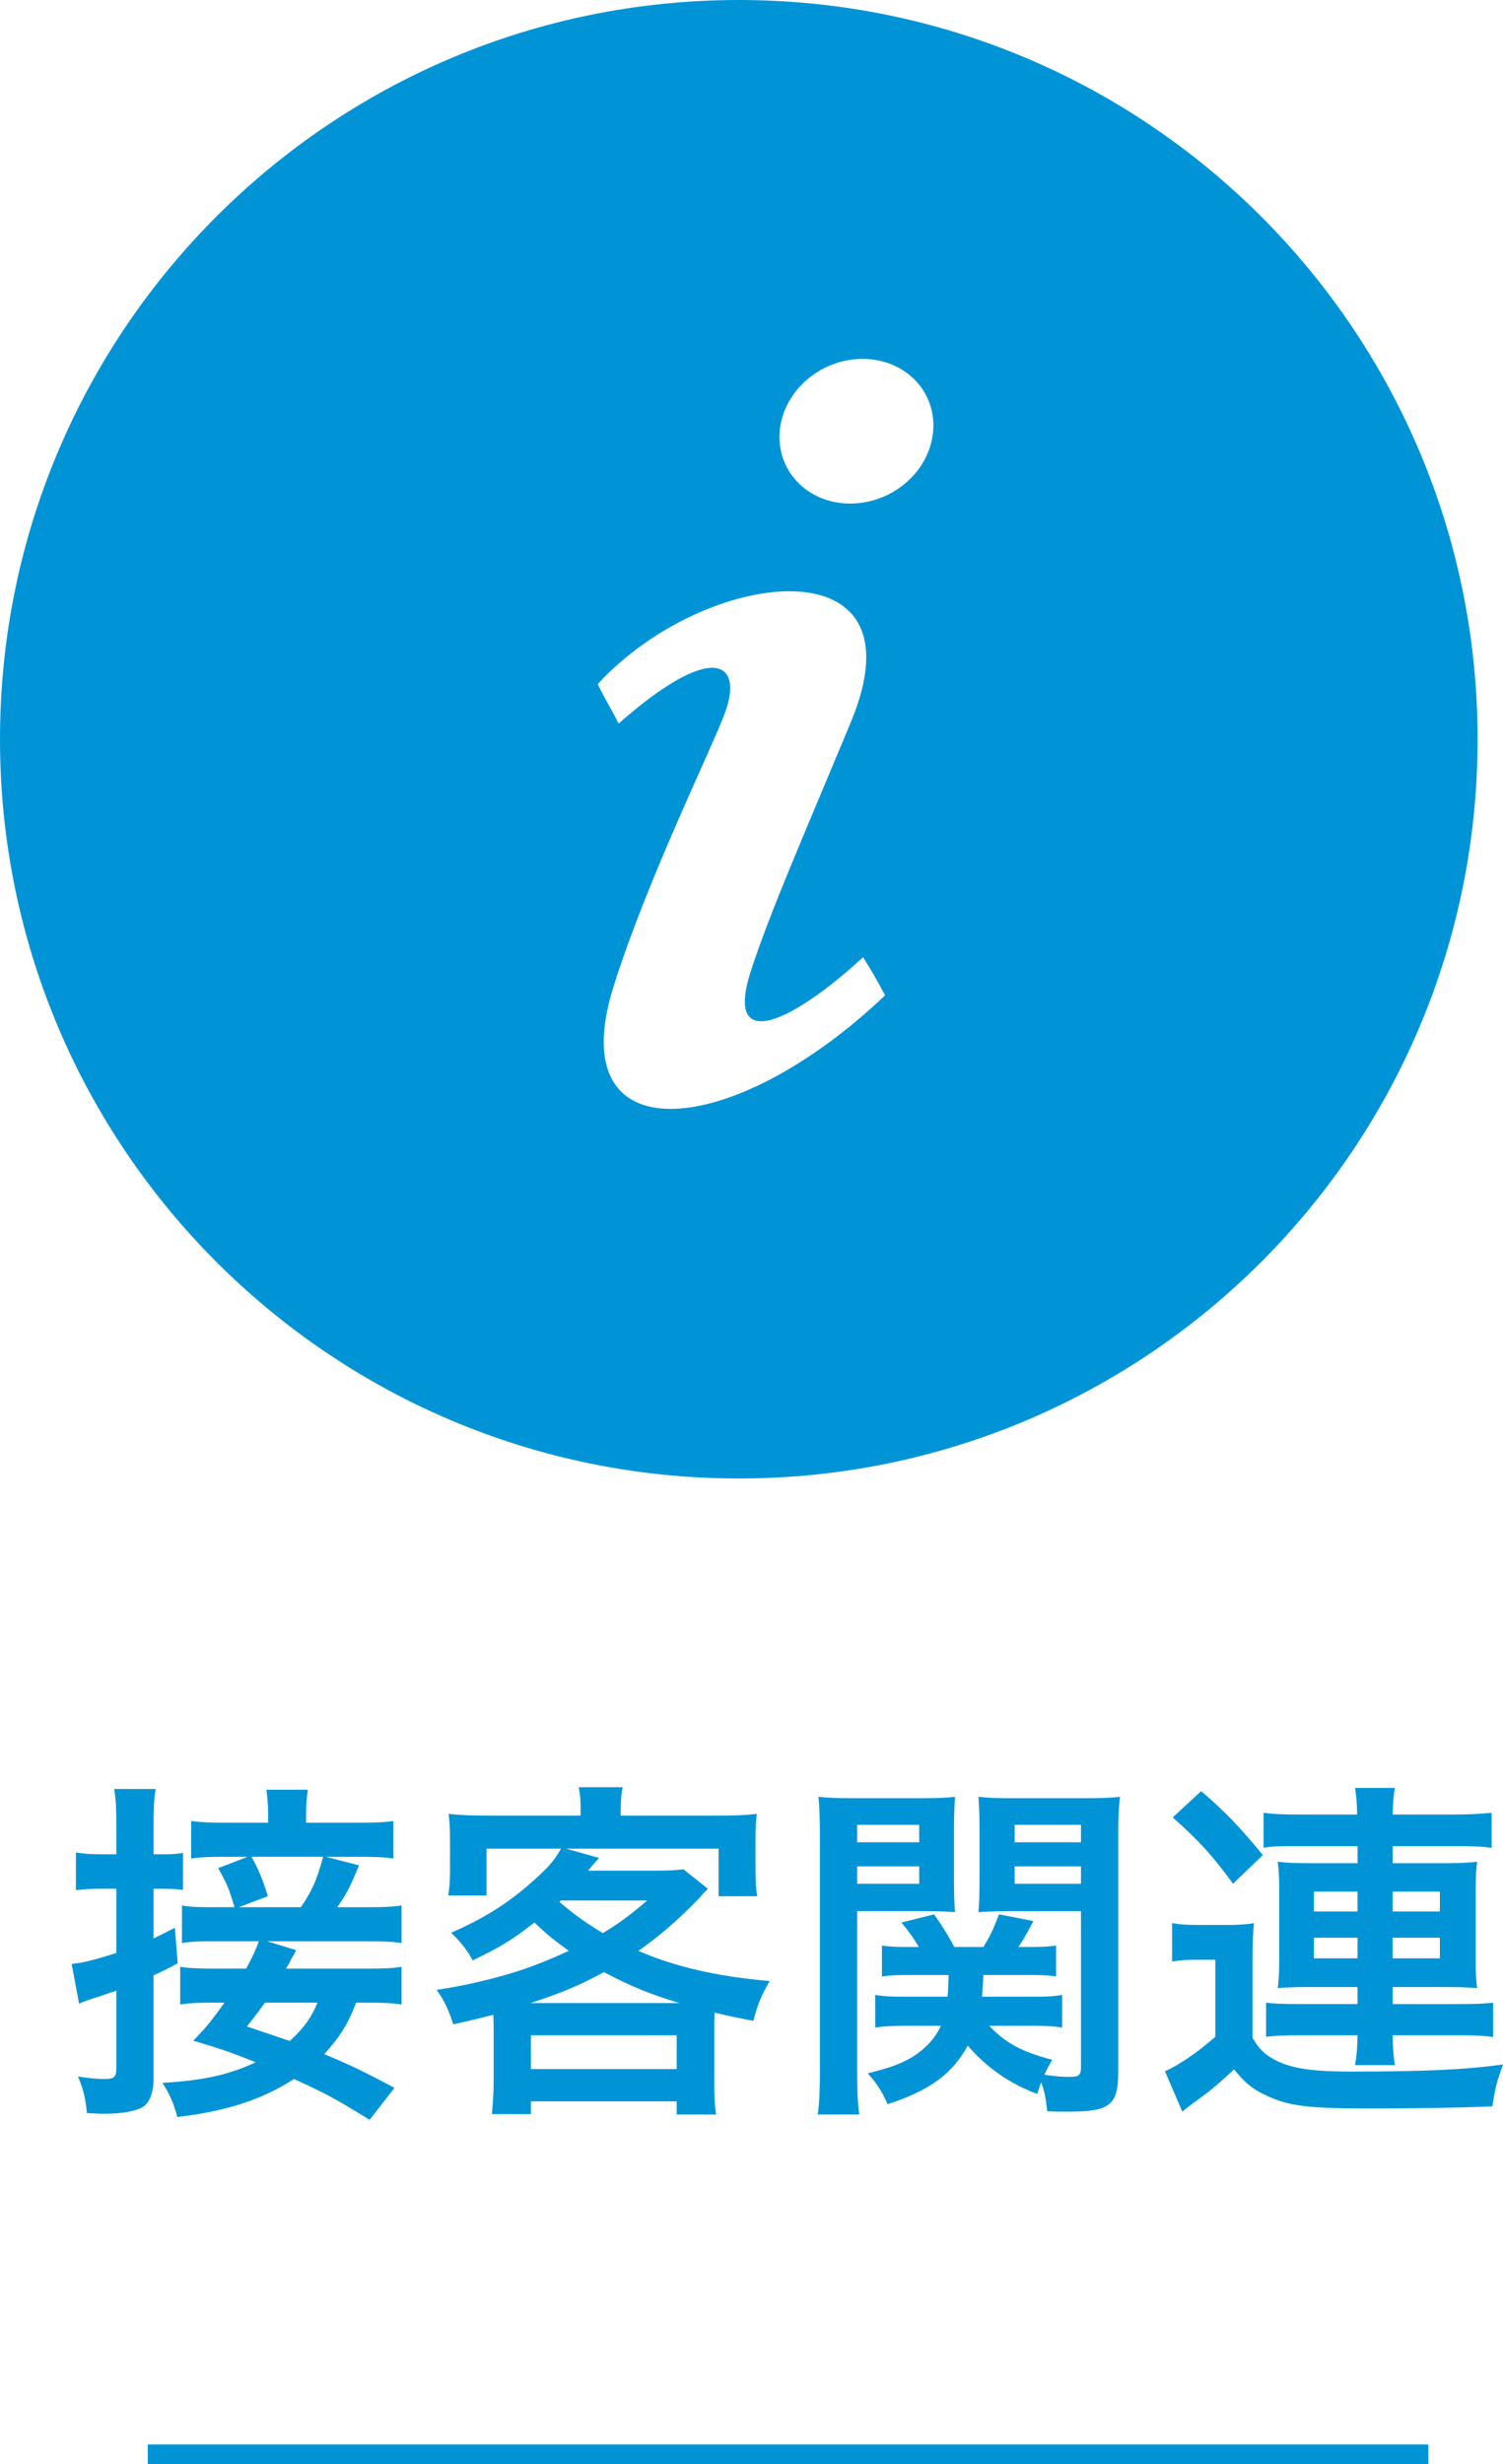
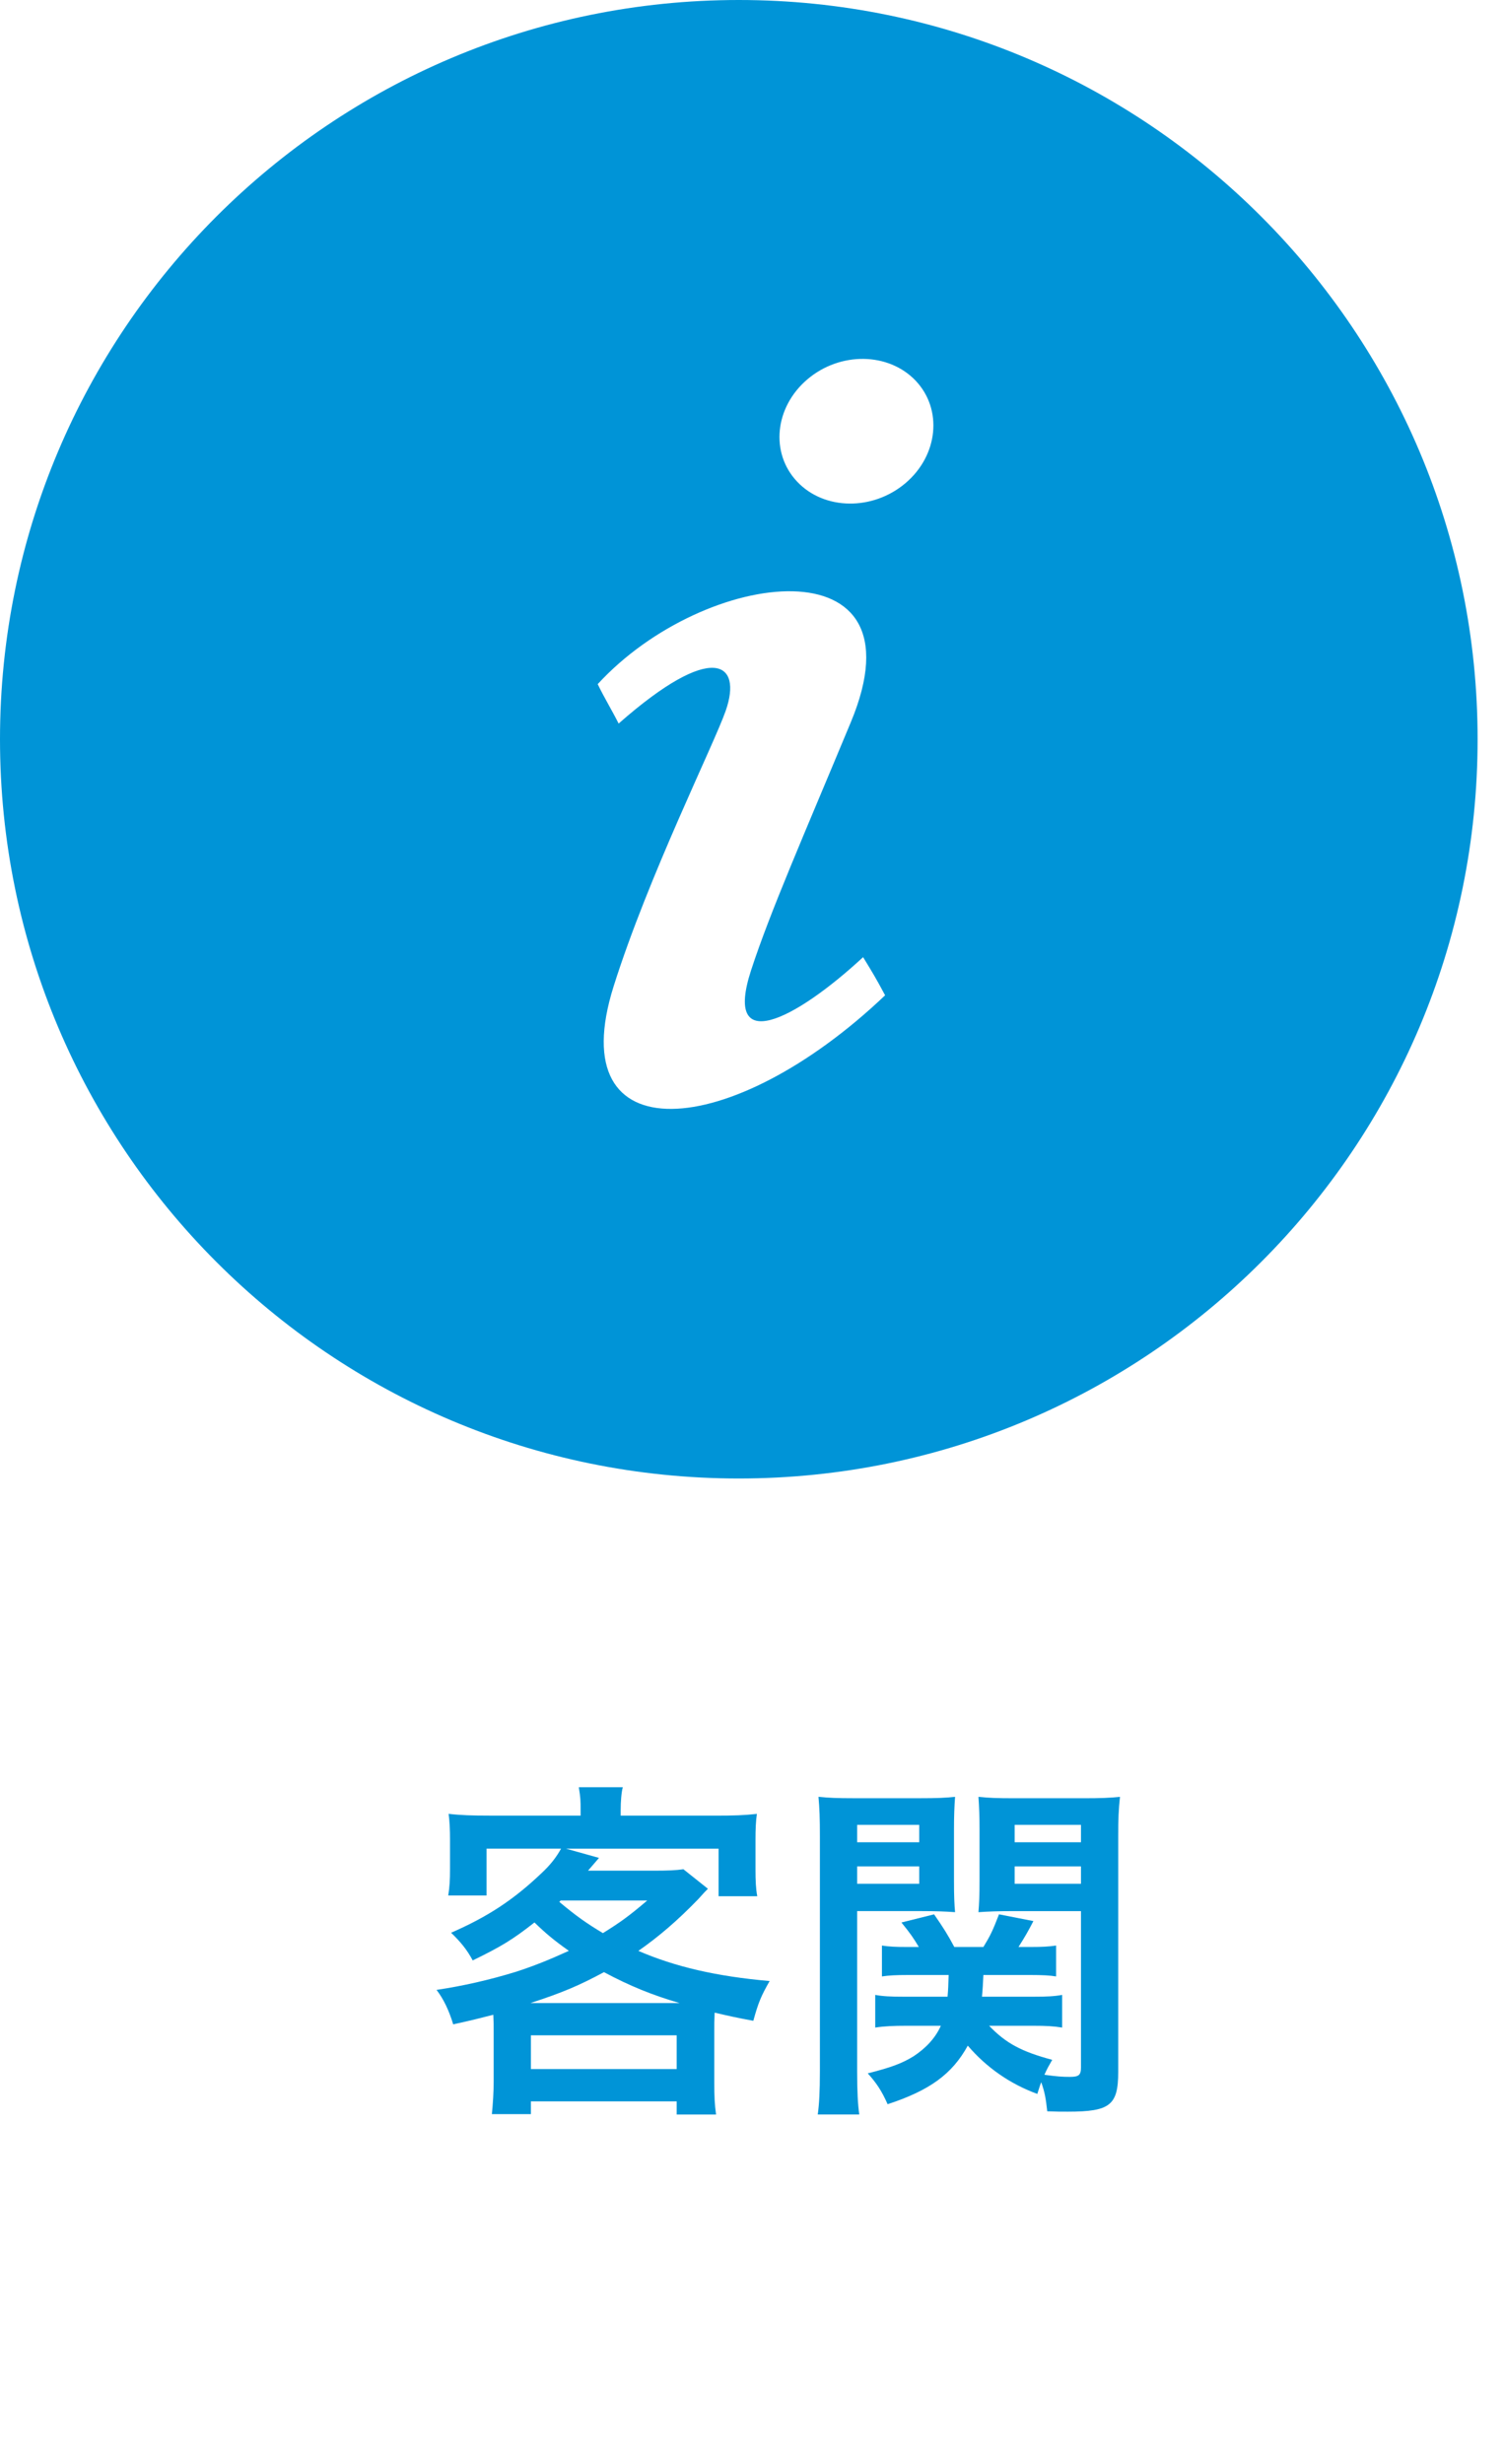
<svg xmlns="http://www.w3.org/2000/svg" version="1.1" id="レイヤー_1" x="0px" y="0px" width="76.289px" height="125px" viewBox="0 0 76.289 125" enable-background="new 0 0 76.289 125" xml:space="preserve">
  <g>
    <g>
-       <path fill="#0094D7" d="M5.904,92.588c0-0.864-0.018-1.26-0.107-1.836h2.106c-0.09,0.558-0.108,0.99-0.108,1.818v1.494h0.486    c0.469,0,0.685-0.018,1.009-0.072v1.873c-0.378-0.036-0.595-0.055-0.99-0.055H7.795v2.521c0.324-0.162,0.522-0.252,1.081-0.541    l0.144,1.801c-0.521,0.288-0.72,0.379-1.225,0.612v5.275c0,0.648-0.197,1.171-0.521,1.387c-0.379,0.234-1.062,0.36-2.017,0.36    c-0.252,0-0.433-0.019-0.846-0.036c-0.072-0.774-0.18-1.188-0.45-1.854c0.558,0.09,0.954,0.126,1.368,0.126    c0.469,0,0.576-0.108,0.576-0.54v-3.943c-0.377,0.126-0.81,0.288-1.134,0.378c-0.414,0.144-0.54,0.181-0.756,0.288l-0.378-2.017    c0.63-0.071,1.134-0.198,2.268-0.558v-3.26H5.166c-0.467,0-0.828,0.019-1.313,0.072v-1.908c0.45,0.072,0.81,0.09,1.332,0.09h0.72    V92.588z M18.761,107.532c-1.639-1.008-2.106-1.278-3.835-2.07c-1.656,1.062-3.457,1.639-5.924,1.927    c-0.198-0.721-0.36-1.099-0.756-1.729c2.07-0.127,3.33-0.396,4.734-1.045c-1.206-0.486-1.729-0.666-3.168-1.098    c0.666-0.685,0.863-0.937,1.584-1.927h-0.521c-0.811,0-1.243,0.018-1.729,0.09v-1.909c0.468,0.072,0.918,0.091,1.746,0.091h1.603    c0.323-0.595,0.504-0.991,0.647-1.387h-2.358c-0.685,0-1.116,0.019-1.548,0.09v-1.908c0.342,0.071,0.72,0.09,1.439,0.09H11.9    c-0.27-0.937-0.378-1.188-0.828-1.98l1.494-0.576h-1.044c-1.026,0-1.386,0.019-1.818,0.09v-1.908    c0.504,0.071,1.009,0.09,2.034,0.09h1.873v-0.396c0-0.451-0.036-0.9-0.09-1.279h2.106c-0.072,0.45-0.091,0.828-0.091,1.261v0.414    h2.414c1.043,0,1.548-0.019,2.016-0.09v1.908c-0.414-0.071-0.828-0.09-1.818-0.09h-1.603l1.675,0.433    c-0.414,1.025-0.594,1.386-1.099,2.124h1.423c0.99,0,1.368-0.019,1.836-0.09v1.908c-0.486-0.071-0.863-0.09-1.836-0.09h-4.988    l1.477,0.45c-0.09,0.18-0.09,0.18-0.287,0.521c-0.037,0.109-0.108,0.217-0.234,0.415h4.105c0.9,0,1.35-0.019,1.764-0.091v1.909    c-0.486-0.072-0.9-0.09-1.746-0.09h-0.559c-0.396,1.044-0.811,1.729-1.62,2.61c1.296,0.541,1.98,0.864,3.565,1.711L18.761,107.532    z M15.268,96.747c0.559-0.81,0.793-1.314,1.135-2.557h-3.637c0.323,0.558,0.594,1.206,0.828,1.999l-1.477,0.558H15.268z     M13.449,101.591c-0.288,0.396-0.432,0.594-0.918,1.206c1.494,0.504,1.494,0.504,2.178,0.738c0.721-0.666,1.099-1.188,1.404-1.944    H13.449z" />
      <path fill="#0094D7" d="M25.057,103.085c0-0.36,0-0.54-0.018-0.882c-0.702,0.18-1.045,0.27-2.035,0.486    c-0.215-0.703-0.485-1.279-0.846-1.747c1.332-0.198,2.683-0.504,4.033-0.919c0.883-0.287,1.656-0.594,2.683-1.062    c-0.737-0.522-1.152-0.864-1.746-1.44c-1.099,0.864-1.692,1.225-3.134,1.926c-0.287-0.539-0.611-0.936-1.098-1.404    c1.854-0.81,3.15-1.656,4.573-3.006c0.45-0.414,0.774-0.828,1.009-1.261h-3.781v2.376h-1.945c0.072-0.449,0.09-0.791,0.09-1.35    v-1.459c0-0.54-0.018-0.918-0.071-1.332c0.612,0.072,1.206,0.09,2.053,0.09h4.646V91.85c0-0.521,0-0.612-0.09-1.188h2.232    c-0.072,0.253-0.108,0.738-0.108,1.171v0.27h4.808c0.936,0,1.477-0.018,2.106-0.09c-0.054,0.378-0.071,0.756-0.071,1.332v1.494    c0,0.559,0.018,0.973,0.09,1.352h-1.963v-2.413H28.73l1.674,0.468c-0.018,0.018-0.197,0.234-0.558,0.648h3.385    c0.648,0,1.081-0.018,1.458-0.072l1.243,0.99c-0.162,0.162-0.162,0.162-0.486,0.522c-1.099,1.134-2.017,1.909-3.043,2.629    c1.872,0.81,3.979,1.296,6.662,1.53c-0.433,0.756-0.576,1.099-0.828,2.017c-0.864-0.162-1.116-0.216-1.963-0.414    c-0.019,0.468-0.019,0.522-0.019,1.009v2.502c0,0.774,0.019,1.135,0.091,1.657h-1.999v-0.667h-7.4v0.648h-1.98    c0.055-0.576,0.09-1.099,0.09-1.656V103.085z M34.492,101.608c-1.369-0.396-2.521-0.864-3.836-1.566    c-1.242,0.667-2.07,1.026-3.727,1.566H34.492z M26.947,104.957h7.4v-1.71h-7.4V104.957z M28.389,96.477    c0.882,0.738,1.404,1.099,2.214,1.585c0.864-0.54,1.278-0.828,2.251-1.656H28.46L28.389,96.477z" />
      <path fill="#0094D7" d="M43.507,105.084c0,1.062,0.036,1.656,0.107,2.179h-2.106c0.072-0.541,0.108-1.117,0.108-2.233V93.164    c0-0.937-0.019-1.44-0.072-2.017c0.504,0.054,0.954,0.072,1.837,0.072h3.259c0.937,0,1.351-0.019,1.837-0.072    c-0.036,0.504-0.055,0.972-0.055,1.675v2.557c0,0.811,0.019,1.225,0.055,1.62c-0.486-0.036-1.009-0.054-1.675-0.054h-3.295    V105.084z M43.507,93.452h3.15V92.57h-3.15V93.452z M43.507,95.559h3.15v-0.882h-3.15V95.559z M50.205,102.761    c0.864,0.9,1.656,1.314,3.204,1.729c-0.197,0.343-0.252,0.433-0.396,0.757c0.648,0.09,0.9,0.107,1.296,0.107    c0.45,0,0.559-0.09,0.559-0.486v-7.922h-3.547c-0.631,0-1.188,0.018-1.657,0.054c0.036-0.45,0.055-0.828,0.055-1.62v-2.557    c0-0.685-0.019-1.152-0.055-1.675c0.505,0.054,0.919,0.072,1.837,0.072h3.493c0.882,0,1.351-0.019,1.854-0.072    c-0.072,0.648-0.09,1.134-0.09,1.999v11.955c0,1.692-0.414,2.017-2.557,2.017c-0.36,0-0.576,0-1.045-0.018    c-0.071-0.648-0.126-0.973-0.306-1.477c-0.09,0.233-0.108,0.324-0.198,0.594c-1.387-0.504-2.593-1.351-3.529-2.448    c-0.792,1.439-1.926,2.269-4.069,2.971c-0.306-0.685-0.558-1.062-1.008-1.566c1.225-0.307,1.765-0.522,2.322-0.864    c0.631-0.414,1.116-0.937,1.387-1.549h-1.765c-0.63,0-1.098,0.019-1.566,0.091v-1.657c0.396,0.072,0.774,0.091,1.44,0.091h2.232    c0.036-0.396,0.036-0.559,0.055-1.1h-2.089c-0.576,0-0.937,0.019-1.297,0.072v-1.566c0.379,0.055,0.667,0.072,1.261,0.072h0.612    c-0.271-0.45-0.414-0.666-0.883-1.242l1.657-0.414c0.45,0.648,0.702,1.044,1.026,1.656h1.477c0.342-0.559,0.468-0.811,0.792-1.656    l1.746,0.342c-0.27,0.522-0.414,0.774-0.756,1.314h0.612c0.594,0,0.918-0.018,1.296-0.072v1.566    c-0.324-0.054-0.72-0.072-1.278-0.072h-2.412c-0.019,0.396-0.036,0.721-0.072,1.1h2.629c0.684,0,1.044-0.019,1.44-0.091v1.657    c-0.433-0.072-0.811-0.091-1.459-0.091H50.205z M51.501,93.452h3.367V92.57h-3.367V93.452z M51.501,95.559h3.367v-0.882h-3.367    V95.559z" />
-       <path fill="#0094D7" d="M59.49,97.558c0.468,0.071,0.756,0.09,1.44,0.09h1.35c0.522,0,0.919-0.019,1.369-0.09    c-0.055,0.558-0.072,0.99-0.072,1.962v3.854c0.288,0.486,0.486,0.702,0.828,0.937c0.883,0.576,1.927,0.774,4.178,0.774    c3.619,0,5.762-0.09,7.706-0.36c-0.342,0.972-0.378,1.099-0.54,2.124c-1.513,0.072-4.123,0.108-6.266,0.108    c-3.115,0-4.124-0.126-5.258-0.685c-0.648-0.287-1.045-0.63-1.585-1.296c-0.882,0.81-1.242,1.116-2.106,1.729    c-0.198,0.162-0.36,0.271-0.522,0.414l-0.882-2.053c0.648-0.271,1.639-0.937,2.557-1.746v-3.907h-0.99    c-0.486,0-0.738,0.018-1.206,0.09V97.558z M60.967,90.859c1.242,1.062,1.908,1.765,3.133,3.241l-1.513,1.458    c-1.099-1.494-1.692-2.143-3.061-3.367L60.967,90.859z M65.611,93.65c-0.792,0-1.152,0.018-1.476,0.09v-1.783    c0.521,0.072,1.08,0.091,2.034,0.091h2.719c-0.018-0.612-0.036-0.864-0.108-1.351h2.017c-0.071,0.45-0.09,0.756-0.107,1.351h2.971    c0.864,0,1.53-0.036,2.053-0.091v1.783c-0.433-0.072-0.9-0.09-1.818-0.09h-3.205v0.864h2.791c0.647,0,0.972-0.019,1.494-0.072    c-0.054,0.45-0.072,0.774-0.072,1.387v3.709c0,0.576,0.019,0.9,0.072,1.314c-0.504-0.036-0.9-0.054-1.494-0.054h-2.791v0.863    h3.295c0.918,0,1.368-0.018,1.801-0.071v1.746c-0.45-0.071-0.919-0.09-1.801-0.09h-3.295c0,0.595,0.036,1.009,0.107,1.513H68.78    c0.091-0.522,0.108-0.828,0.127-1.513h-2.863c-0.648,0-1.387,0.019-1.782,0.072v-1.729c0.378,0.054,0.81,0.071,1.782,0.071h2.863    v-0.863H66.35c-0.54,0-1.044,0.018-1.494,0.054c0.054-0.45,0.072-0.757,0.072-1.314v-3.817c0-0.54-0.019-0.792-0.072-1.278    c0.45,0.054,0.864,0.072,1.477,0.072h2.575V93.65H65.611z M66.692,95.955v1.008h2.215v-1.008H66.692z M66.692,98.295v1.045h2.215    v-1.045H66.692z M70.689,96.963h2.395v-1.008h-2.395V96.963z M70.689,99.34h2.395v-1.045h-2.395V99.34z" />
    </g>
  </g>
-   <rect x="7.5" y="124" fill="#0094D7" width="65" height="1" />
  <path id="info-7" fill="#0094D7" d="M37.5,0C16.791,0,0,16.79,0,37.5C0,58.209,16.791,75,37.5,75S75,58.209,75,37.5  C75,16.79,58.209,0,37.5,0z M31.146,50.034c1.763-5.591,5.102-12.289,5.691-13.984c0.855-2.457-0.661-3.55-5.437,0.654  c-0.308-0.619-0.737-1.323-1.062-2c5.449-5.93,16.672-7.268,12.854,1.917c-2.386,5.737-4.093,9.607-5.067,12.592  c-1.42,4.354,2.17,2.591,5.684-0.659c0.479,0.785,0.635,1.034,1.117,1.935C37.115,57.92,28.452,58.575,31.146,50.034z   M45.966,24.504c-1.664,1.414-4.126,1.384-5.502-0.068c-1.378-1.453-1.147-3.776,0.513-5.19c1.66-1.414,4.122-1.382,5.502,0.068  C47.852,20.767,47.626,23.09,45.966,24.504z" />
</svg>